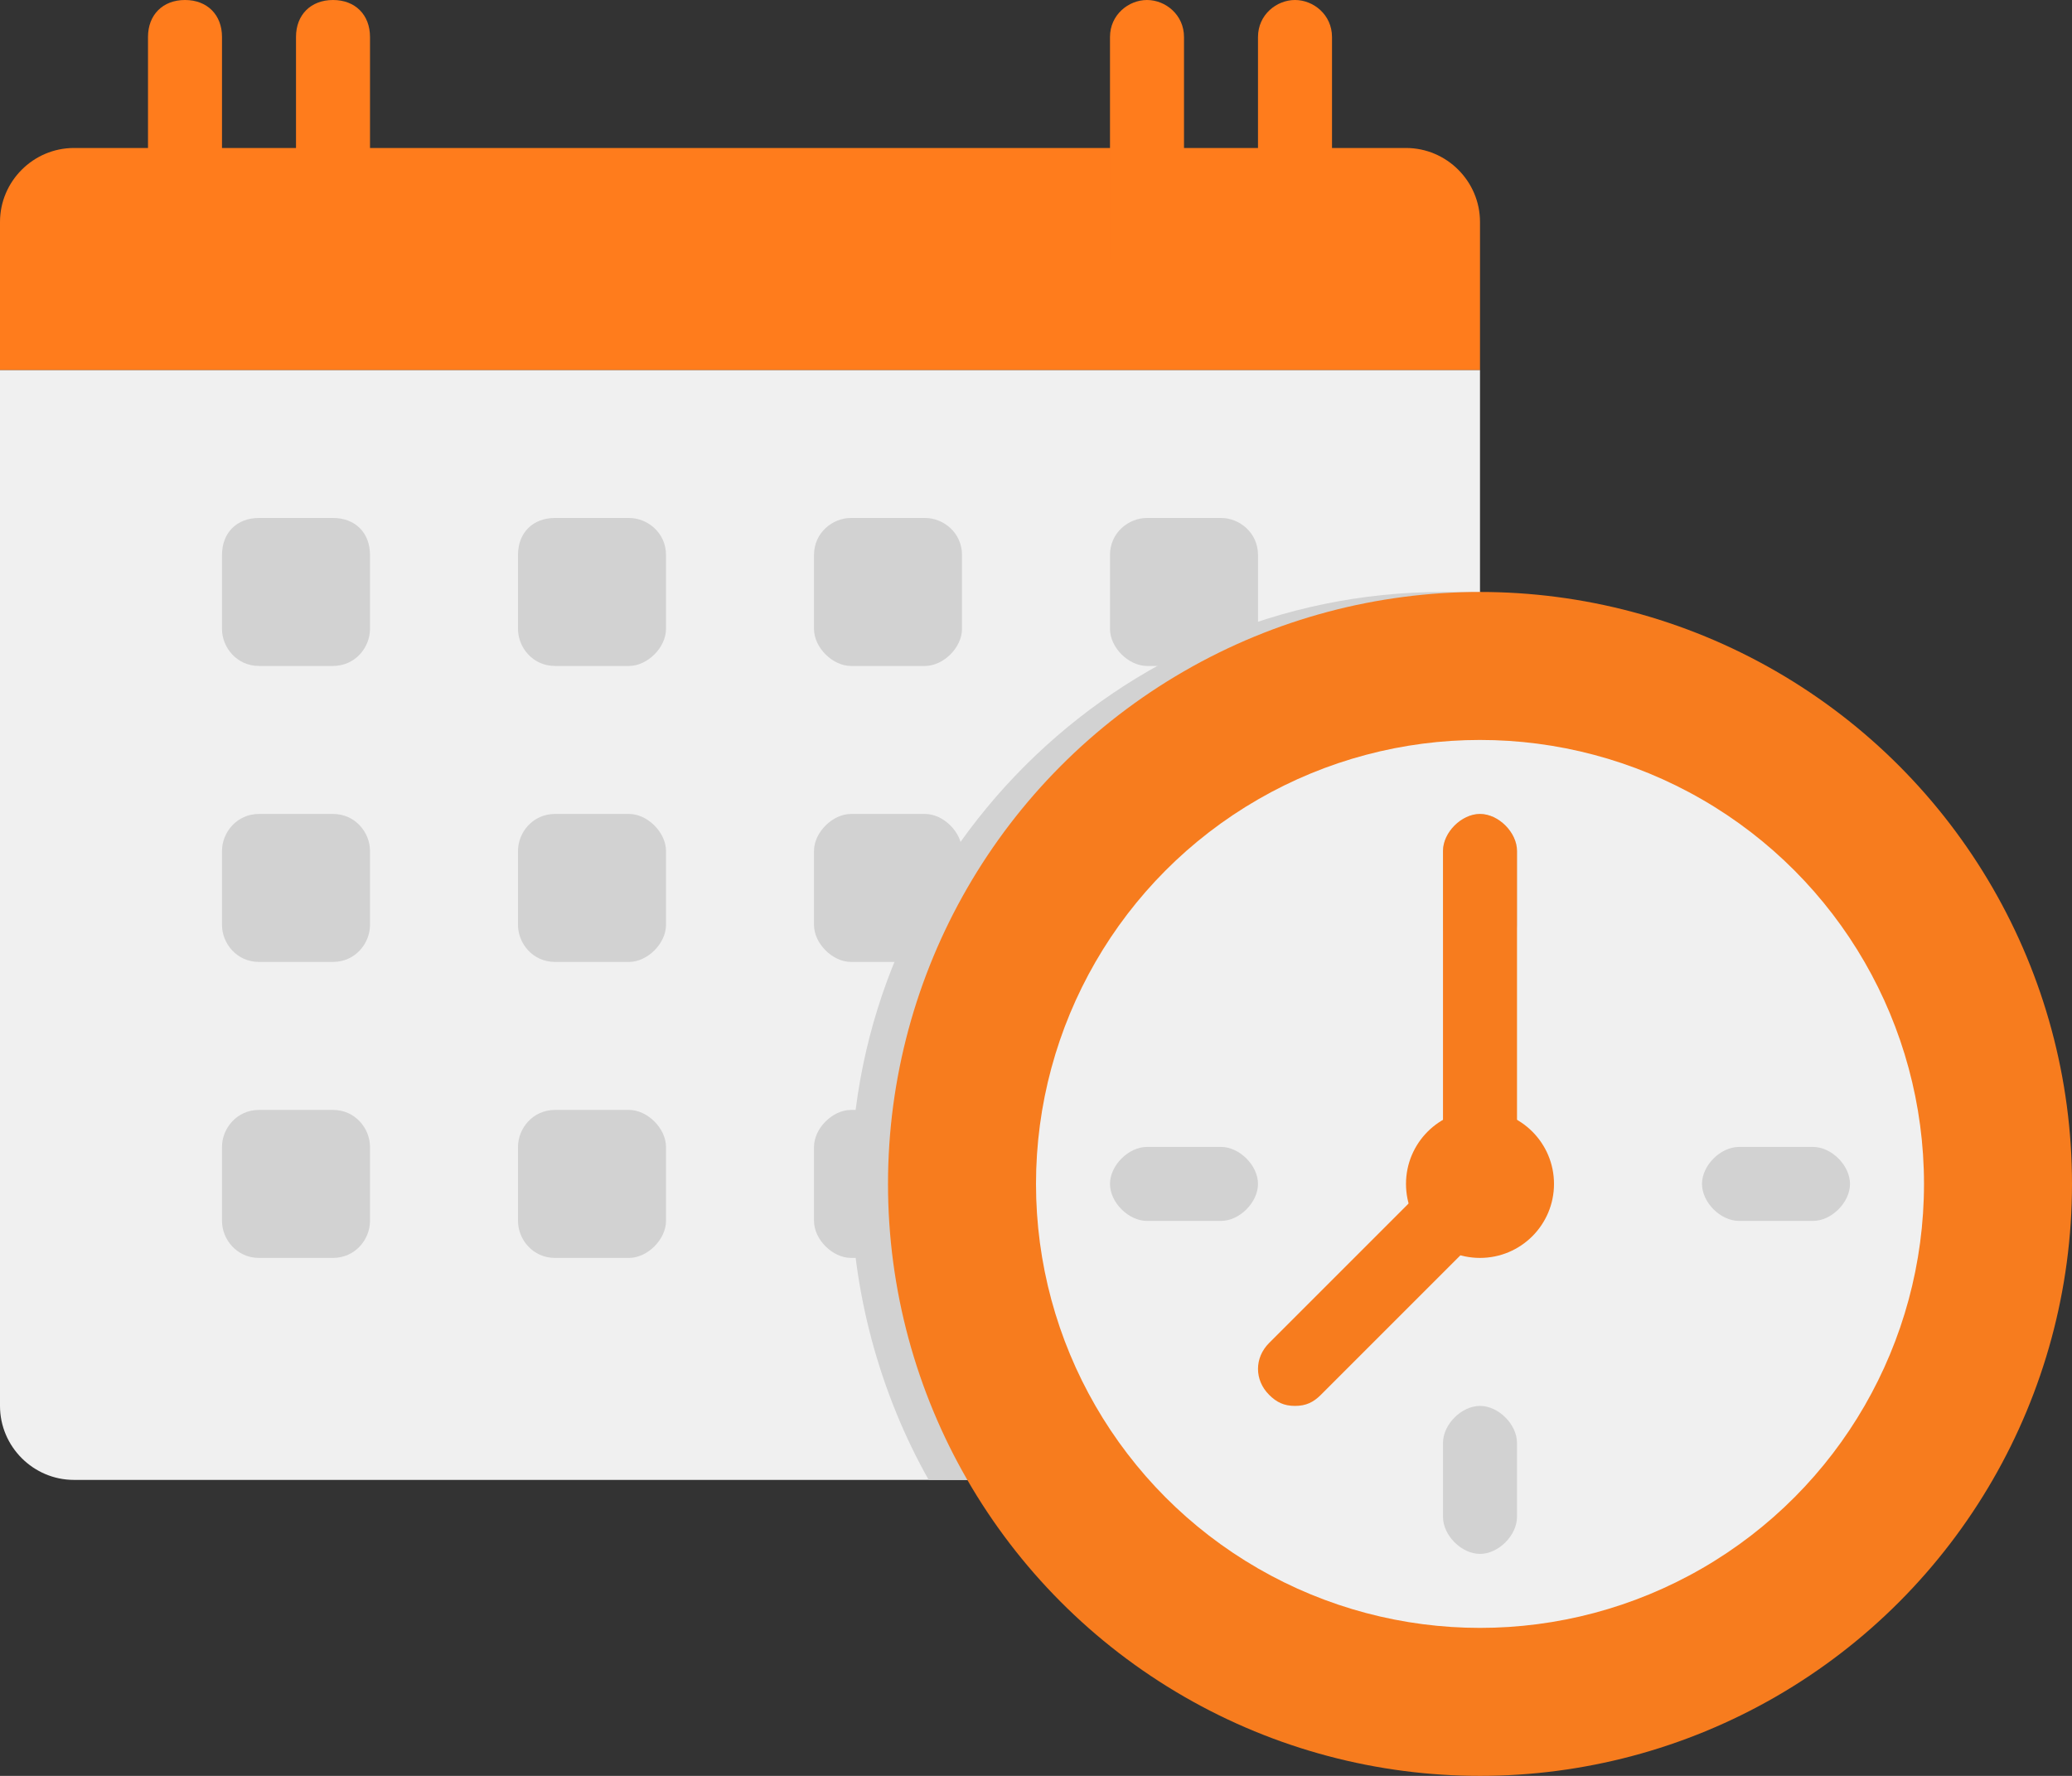
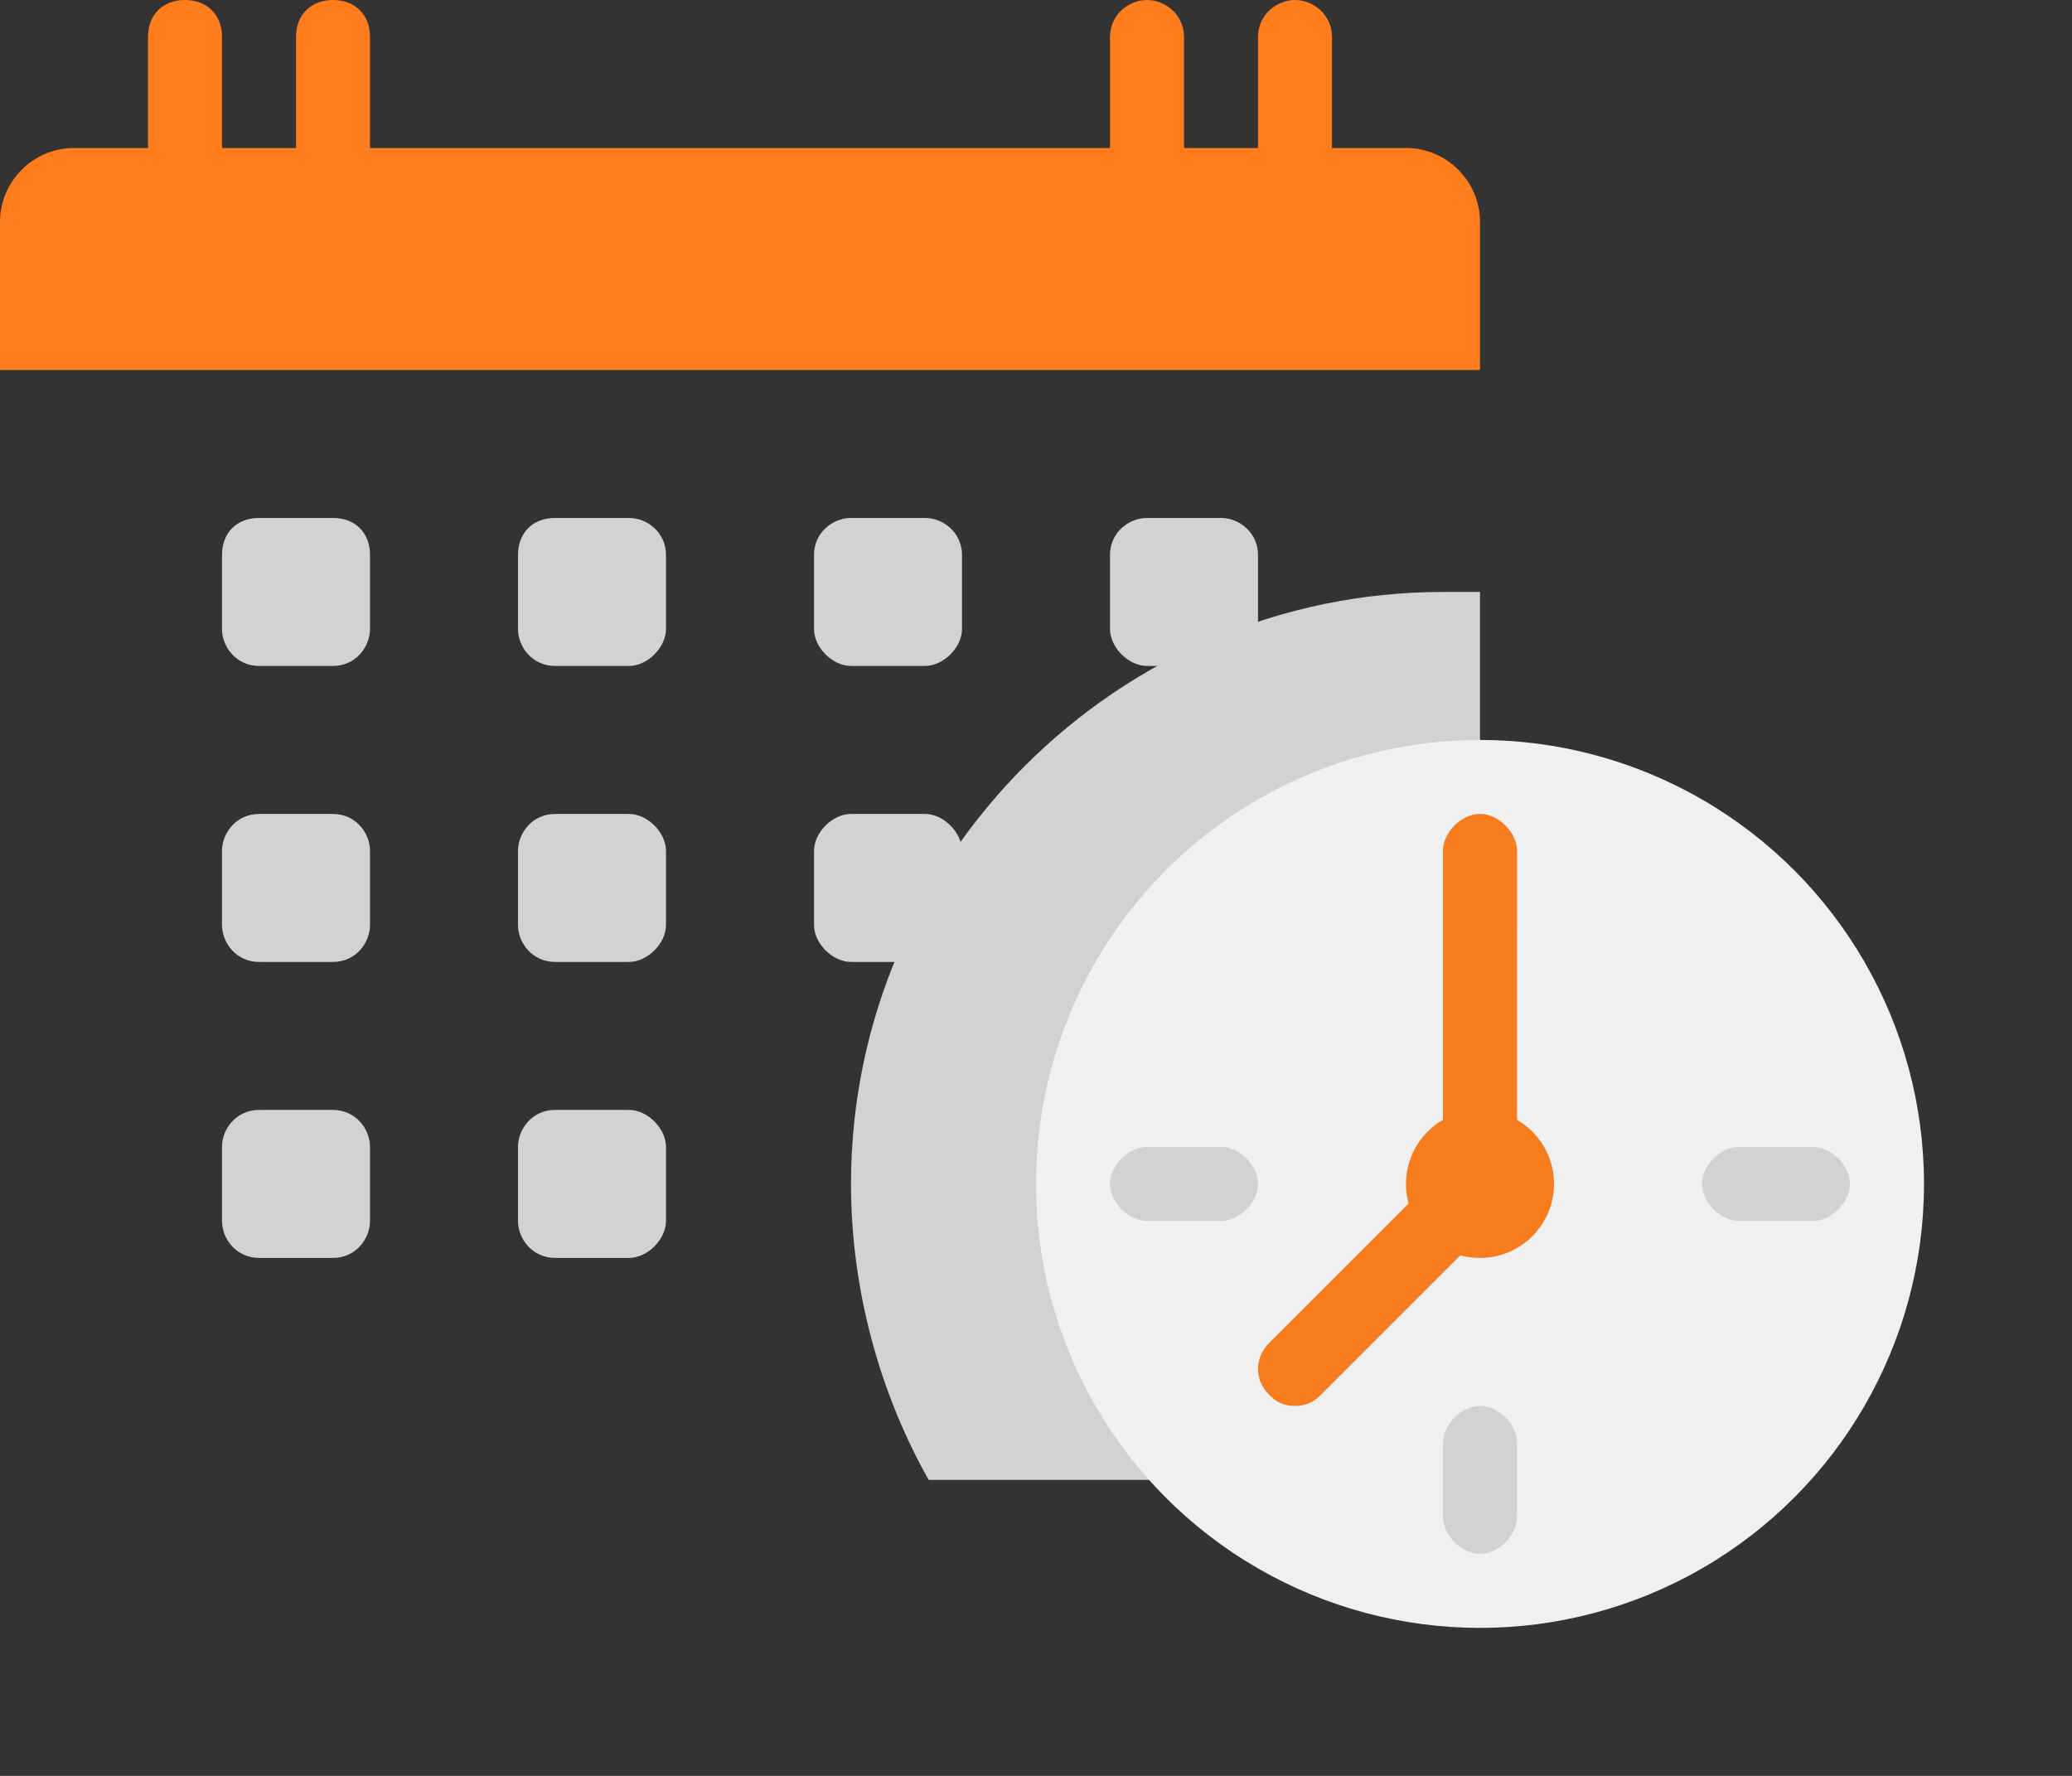
<svg xmlns="http://www.w3.org/2000/svg" version="1.1" id="a" x="0px" y="0px" viewBox="0 0 56 48" style="enable-background:new 0 0 56 48;" xml:space="preserve">
  <rect x="0" y="0" width="56" height="48" fill="#333333" stroke="none" />
  <style type="text/css">
	.st0{fill:#F0F0F0;}
	.st1{fill:#D2D2D2;}
	.st2{fill:#FF7C1C;}
	.st3{fill:#F77C1E;}
</style>
  <g id="b">
    <g>
-       <path class="st0" d="M40,10H0v28c0,1.1,0.9,2,2,2h36c1.1,0,2-0.9,2-2V10z" />
      <g>
        <path class="st1" d="M9,18H7c-0.6,0-1-0.5-1-1v-2c0-0.6,0.4-1,1-1h2c0.6,0,1,0.4,1,1v2C10,17.5,9.6,18,9,18z" />
        <path class="st1" d="M17,18h-2c-0.6,0-1-0.5-1-1v-2c0-0.6,0.4-1,1-1h2c0.5,0,1,0.4,1,1v2C18,17.5,17.5,18,17,18z" />
        <path class="st1" d="M25,18h-2c-0.5,0-1-0.5-1-1v-2c0-0.6,0.5-1,1-1h2c0.5,0,1,0.4,1,1v2C26,17.5,25.5,18,25,18z" />
        <path class="st1" d="M33,18h-2c-0.5,0-1-0.5-1-1v-2c0-0.6,0.5-1,1-1h2c0.5,0,1,0.4,1,1v2C34,17.5,33.5,18,33,18z" />
      </g>
      <g>
        <path class="st1" d="M9,26H7c-0.6,0-1-0.5-1-1v-2c0-0.5,0.4-1,1-1h2c0.6,0,1,0.5,1,1v2C10,25.5,9.6,26,9,26z" />
        <path class="st1" d="M17,26h-2c-0.6,0-1-0.5-1-1v-2c0-0.5,0.4-1,1-1h2c0.5,0,1,0.5,1,1v2C18,25.5,17.5,26,17,26z" />
        <path class="st1" d="M25,26h-2c-0.5,0-1-0.5-1-1v-2c0-0.5,0.5-1,1-1h2c0.5,0,1,0.5,1,1v2C26,25.5,25.5,26,25,26z" />
        <path class="st1" d="M33,26h-2c-0.5,0-1-0.5-1-1v-2c0-0.5,0.5-1,1-1h2c0.5,0,1,0.5,1,1v2C34,25.5,33.5,26,33,26z" />
      </g>
      <g>
        <path class="st1" d="M9,34H7c-0.6,0-1-0.5-1-1v-2c0-0.5,0.4-1,1-1h2c0.6,0,1,0.5,1,1v2C10,33.5,9.6,34,9,34z" />
        <path class="st1" d="M17,34h-2c-0.6,0-1-0.5-1-1v-2c0-0.5,0.4-1,1-1h2c0.5,0,1,0.5,1,1v2C18,33.5,17.5,34,17,34z" />
-         <path class="st1" d="M25,34h-2c-0.5,0-1-0.5-1-1v-2c0-0.5,0.5-1,1-1h2c0.5,0,1,0.5,1,1v2C26,33.5,25.5,34,25,34z" />
        <path class="st1" d="M33,34h-2c-0.5,0-1-0.5-1-1v-2c0-0.5,0.5-1,1-1h2c0.5,0,1,0.5,1,1v2C34,33.5,33.5,34,33,34z" />
      </g>
      <path class="st1" d="M39,16c-8.8,0-16,7.2-16,16c0,2.9,0.8,5.7,2.1,8H38c1.1,0,2-0.9,2-2V16C39.7,16,39.3,16,39,16z" />
      <path class="st2" d="M40,10H0V6c0-1.1,0.9-2,2-2h36c1.1,0,2,0.9,2,2V10z" />
      <path class="st2" d="M5,8L5,8C4.4,8,4,7.6,4,7V1c0-0.6,0.4-1,1-1l0,0c0.6,0,1,0.4,1,1v6C6,7.6,5.6,8,5,8z" />
      <path class="st2" d="M9,8L9,8C8.4,8,8,7.6,8,7V1c0-0.6,0.4-1,1-1l0,0c0.6,0,1,0.4,1,1v6C10,7.6,9.6,8,9,8z" />
      <path class="st2" d="M31,8L31,8c-0.5,0-1-0.4-1-1V1c0-0.6,0.5-1,1-1l0,0c0.5,0,1,0.4,1,1v6C32,7.6,31.5,8,31,8z" />
      <path class="st2" d="M35,8L35,8c-0.5,0-1-0.4-1-1V1c0-0.6,0.5-1,1-1l0,0c0.5,0,1,0.4,1,1v6C36,7.6,35.5,8,35,8z" />
      <g>
-         <circle class="st3" cx="40" cy="32" r="16" />
        <circle class="st0" cx="40" cy="32" r="12" />
        <path class="st1" d="M40,26L40,26c-0.5,0-1-0.5-1-1v-2c0-0.5,0.5-1,1-1l0,0c0.5,0,1,0.5,1,1v2C41,25.5,40.5,26,40,26z" />
        <path class="st1" d="M40,42L40,42c-0.5,0-1-0.5-1-1v-2c0-0.5,0.5-1,1-1l0,0c0.5,0,1,0.5,1,1v2C41,41.5,40.5,42,40,42z" />
        <path class="st1" d="M34,32L34,32c0,0.5-0.5,1-1,1h-2c-0.5,0-1-0.5-1-1l0,0c0-0.5,0.5-1,1-1h2C33.5,31,34,31.5,34,32z" />
        <path class="st1" d="M50,32L50,32c0,0.5-0.5,1-1,1h-2c-0.5,0-1-0.5-1-1l0,0c0-0.5,0.5-1,1-1h2C49.5,31,50,31.5,50,32z" />
        <path class="st3" d="M35,38c-0.3,0-0.5-0.1-0.7-0.3c-0.4-0.4-0.4-1,0-1.4l4.7-4.7V23c0-0.5,0.5-1,1-1s1,0.5,1,1v9     c0,0.3-0.1,0.5-0.3,0.7l-5,5C35.5,37.9,35.3,38,35,38z" />
        <circle class="st3" cx="40" cy="32" r="2" />
      </g>
    </g>
  </g>
</svg>